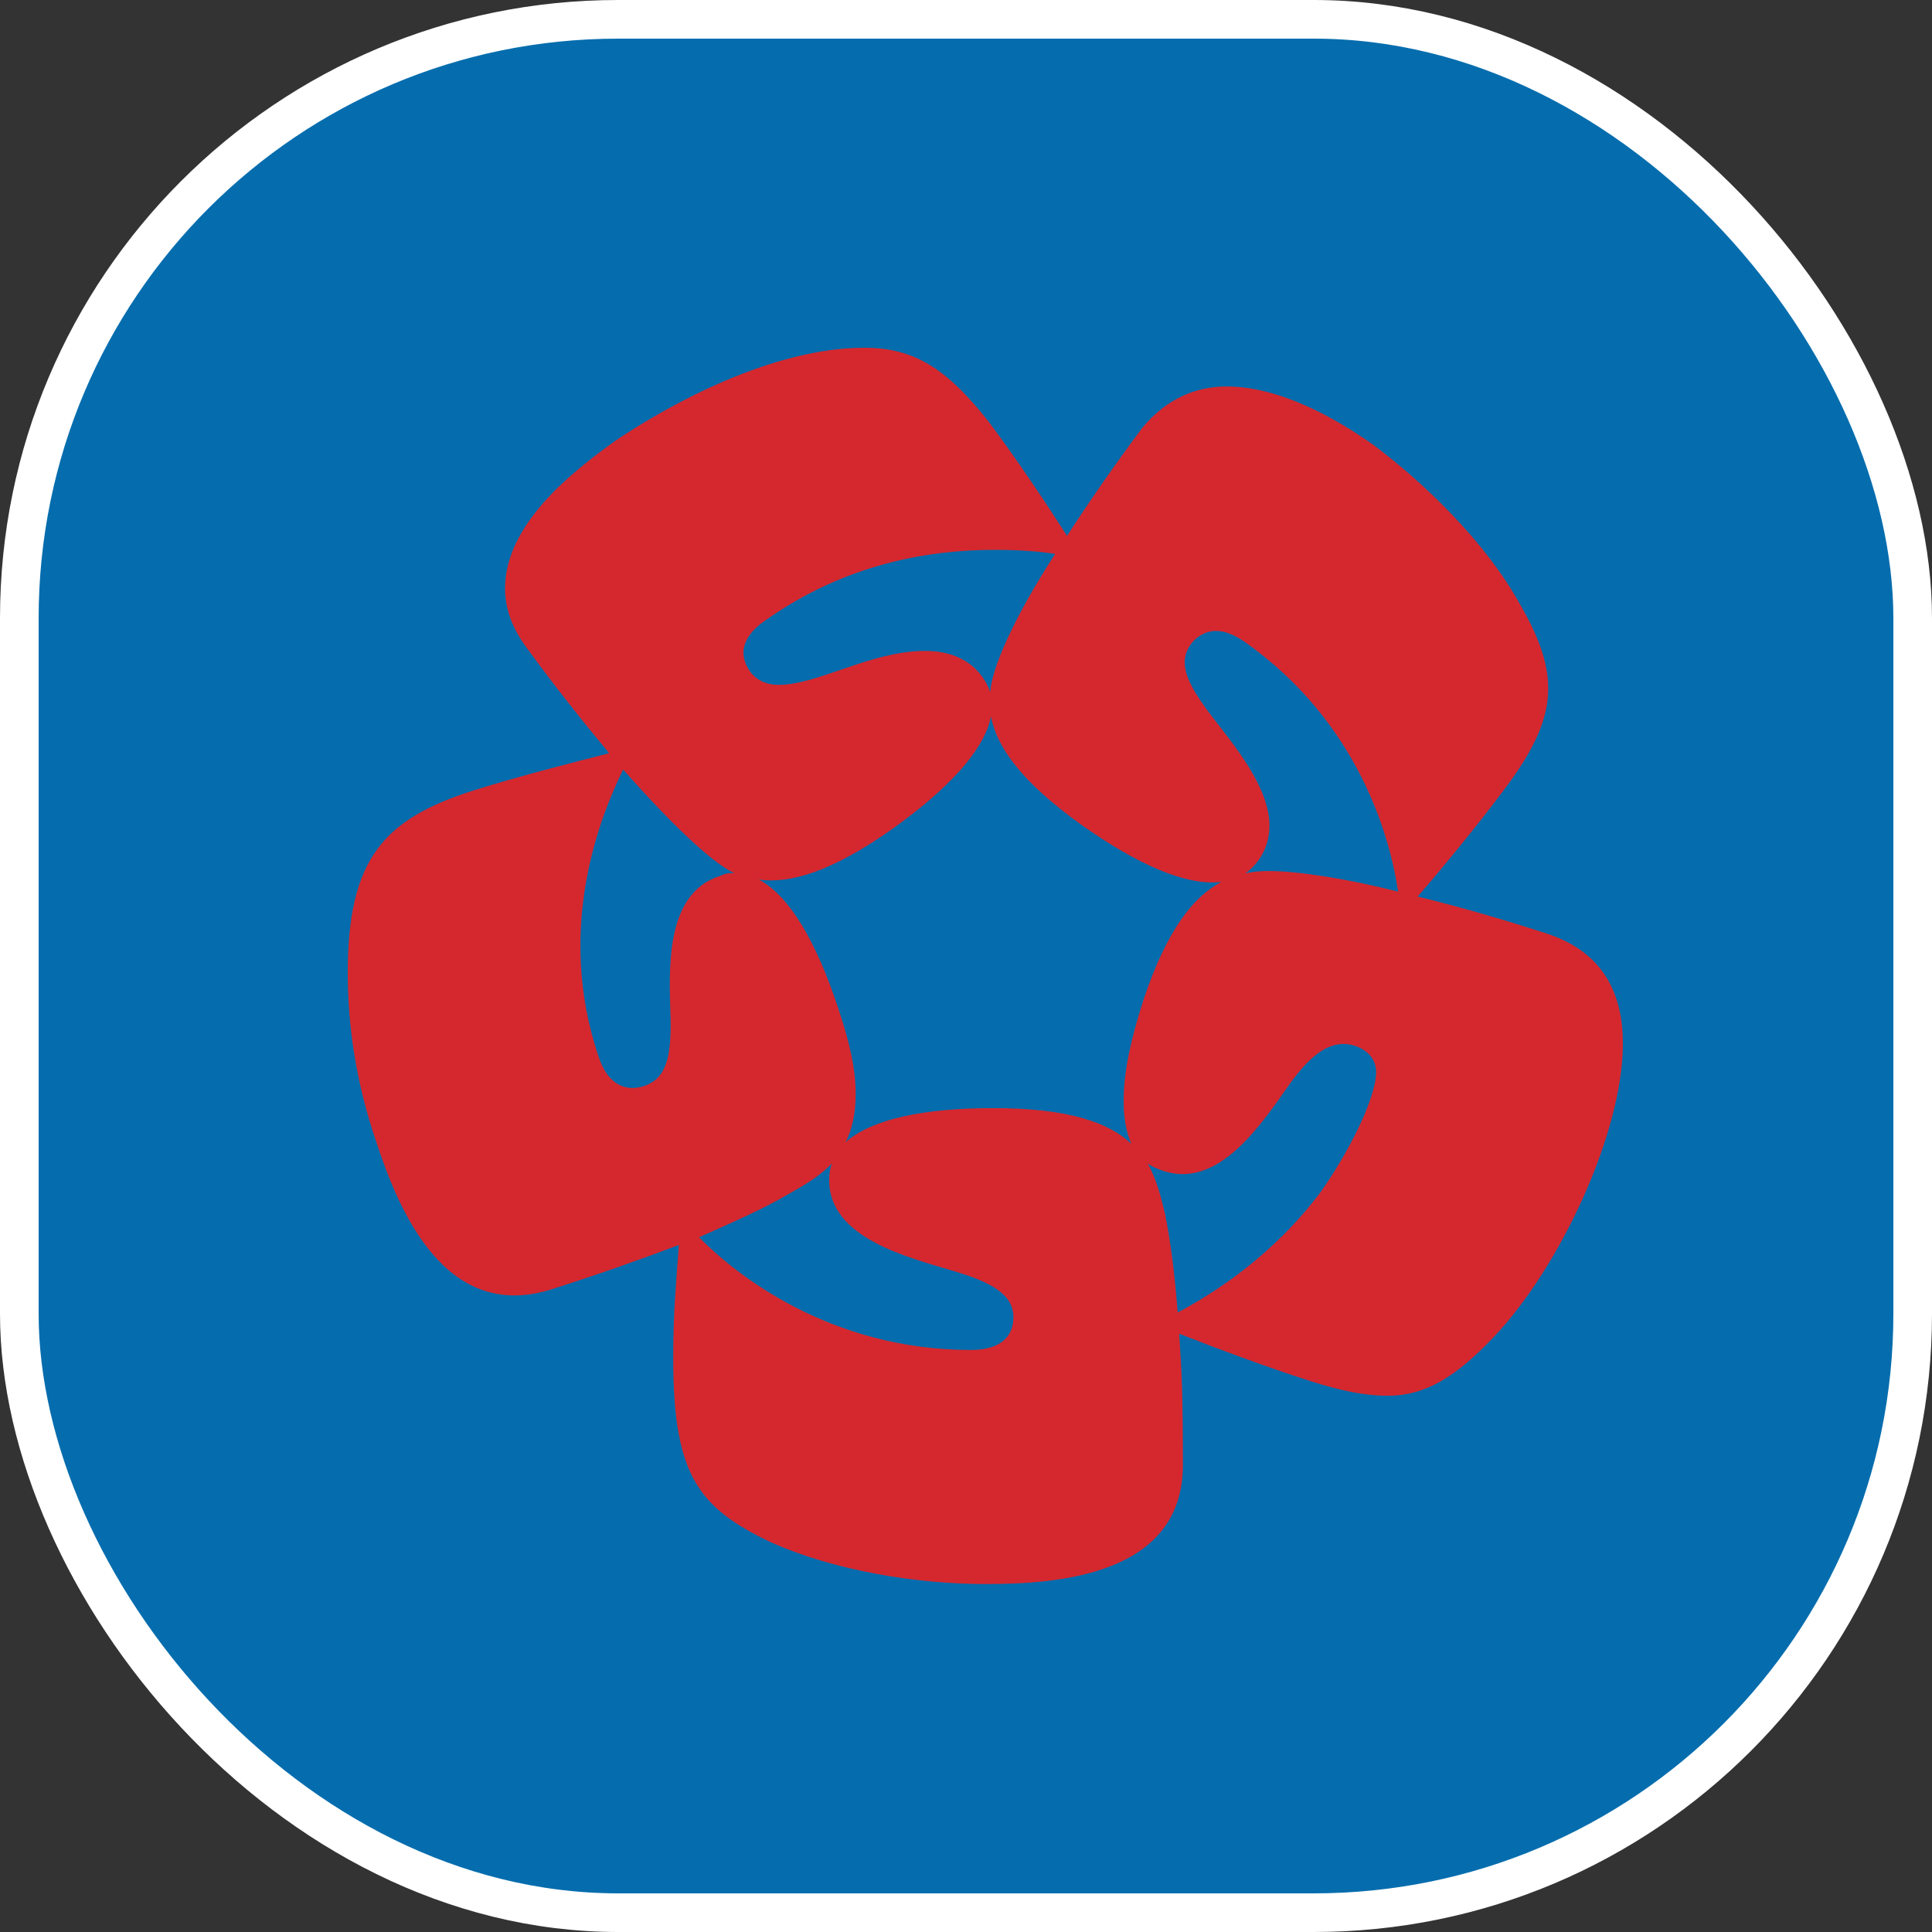
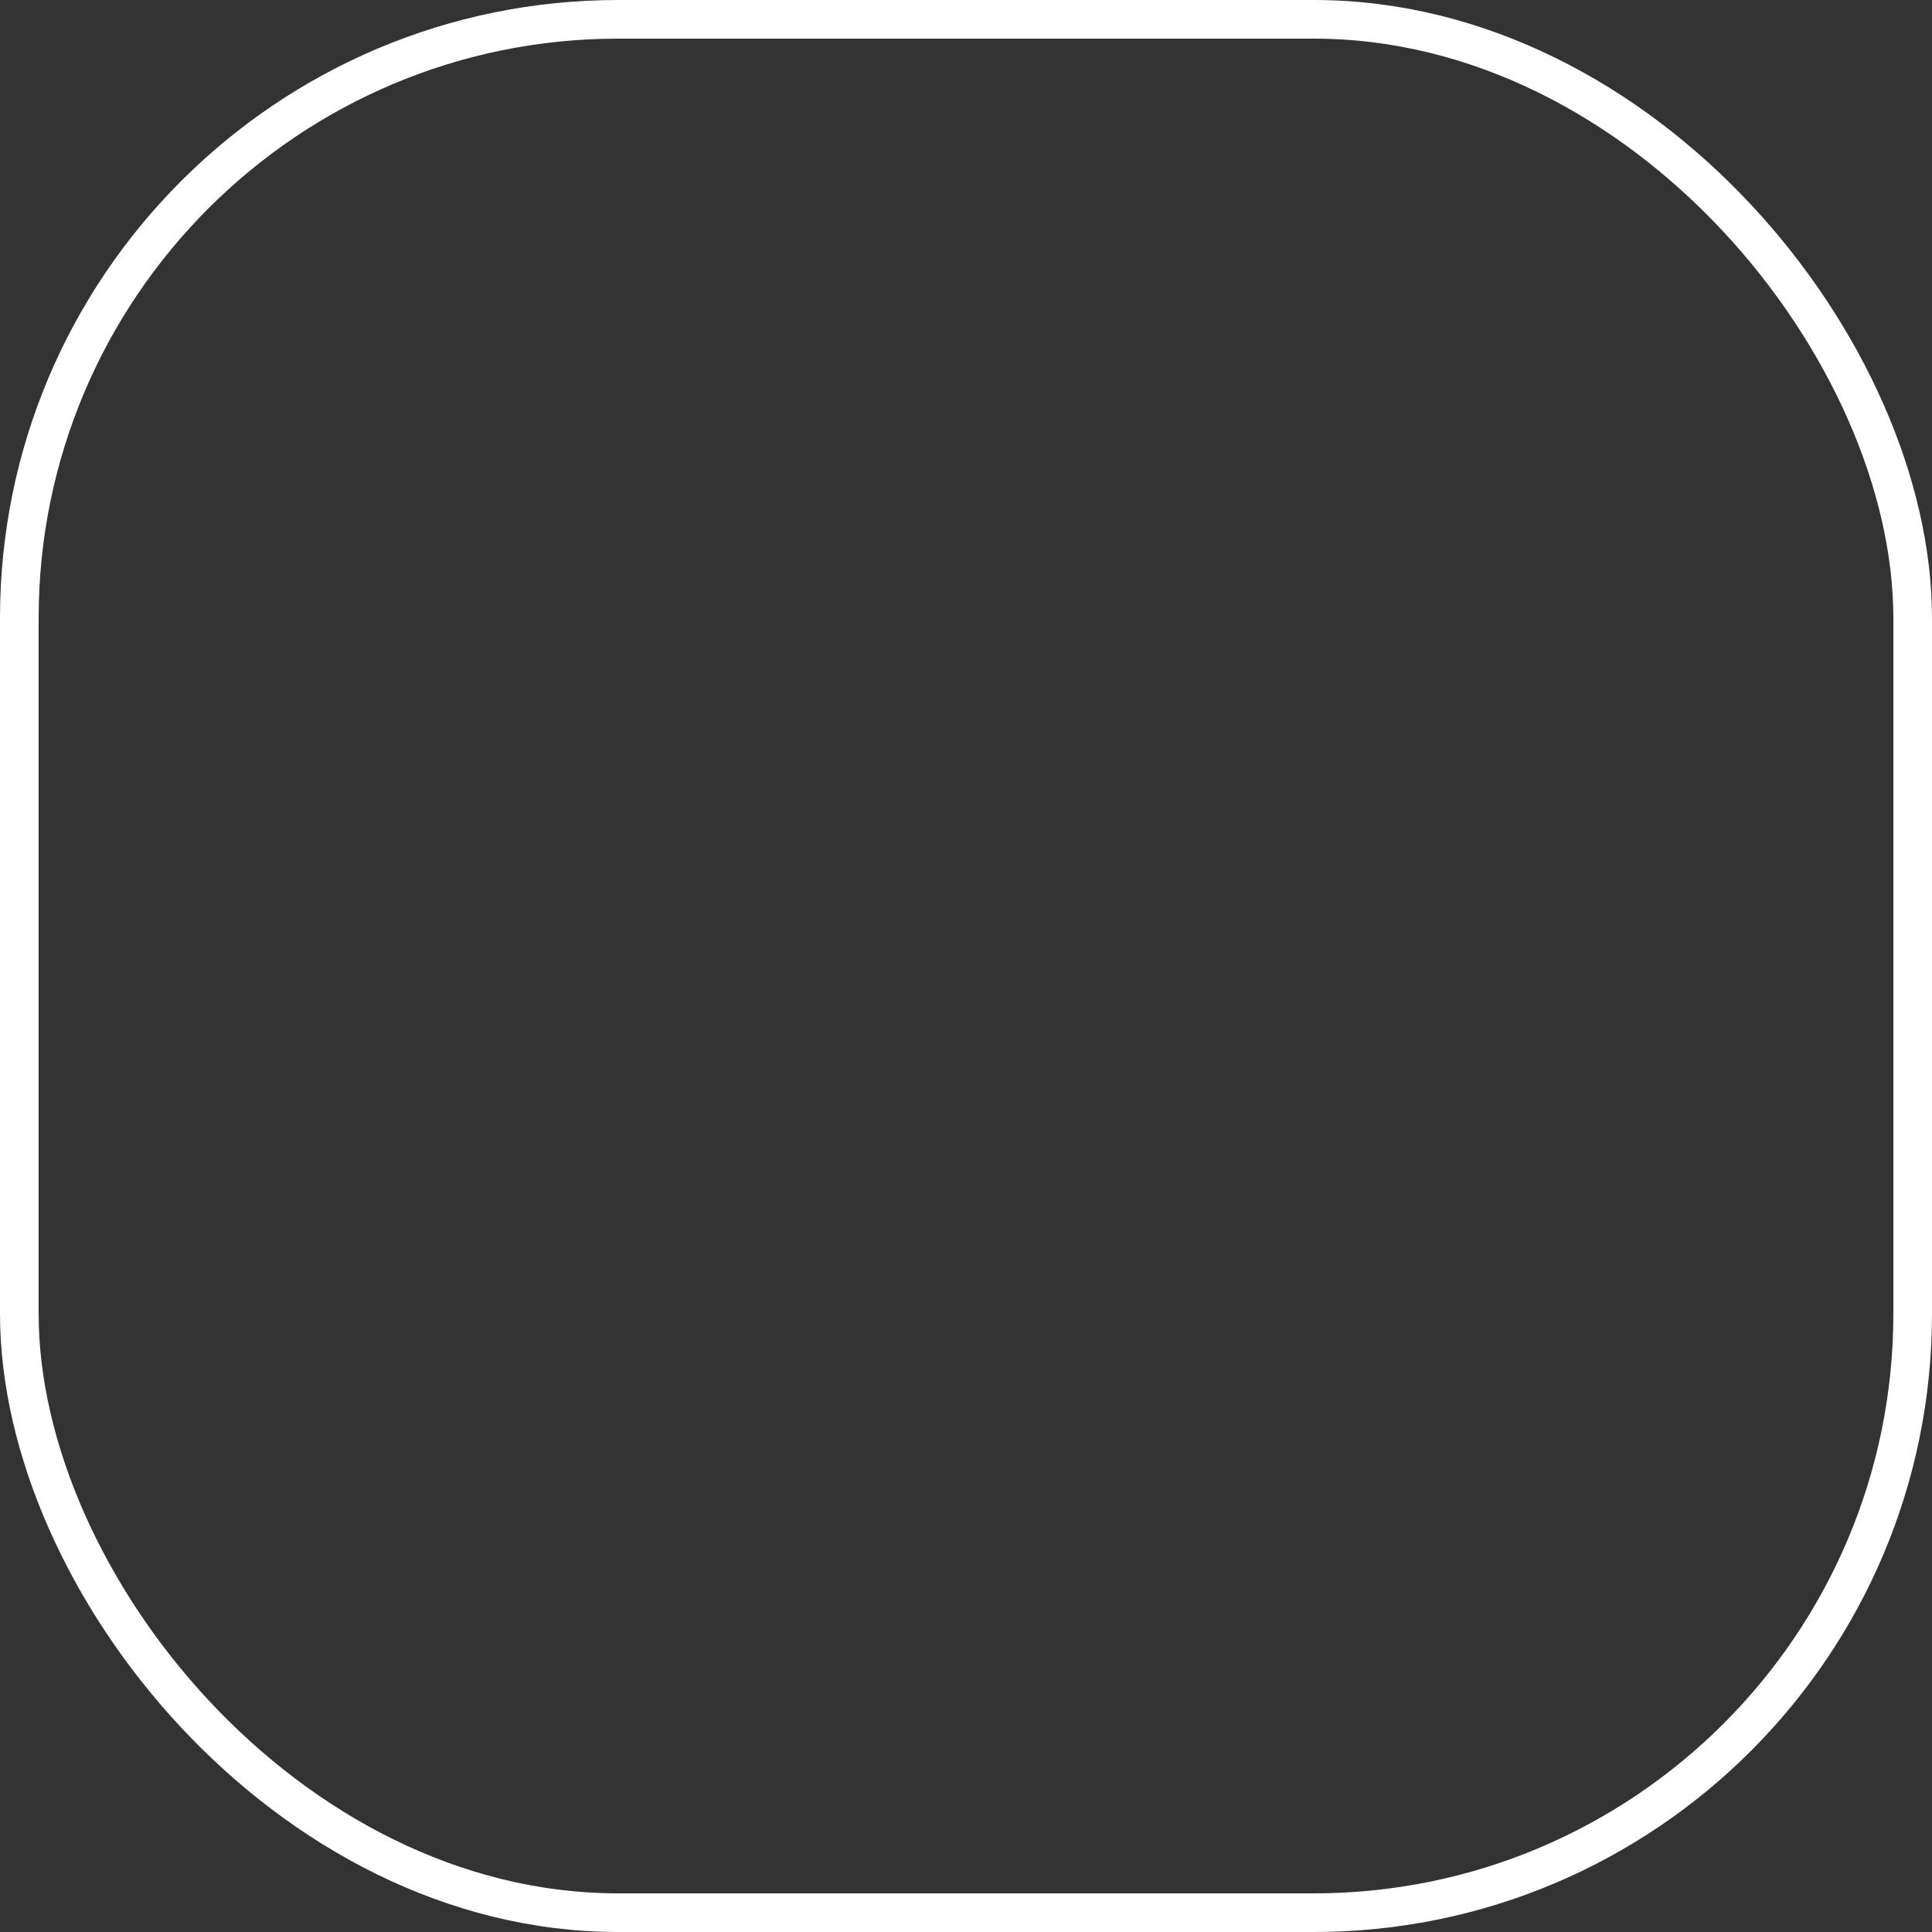
<svg xmlns="http://www.w3.org/2000/svg" width="50" height="50" viewBox="0 0 50 50" fill="none">
  <rect x="0" y="0" width="50" height="50" fill="#333333" stroke="none" />
-   <rect x="0.5" y="0.5" width="49" height="49" rx="15.5" fill="#056DAE" />
  <rect x="0.5" y="0.5" width="49" height="49" rx="15.5" stroke="white" />
  <g clip-path="url(#clip0_10994_10800)">
-     <path fill-rule="evenodd" clip-rule="evenodd" d="M20.362 30.927C19.787 31.269 18.963 31.634 18.091 32.02C19.039 32.988 21.489 34.937 25.126 34.937C25.952 34.937 26.228 34.538 26.228 34.091C26.228 33.49 25.627 33.173 24.68 32.894C23.485 32.533 21.459 32.043 21.459 30.544C21.459 30.384 21.483 30.233 21.529 30.11C21.193 30.461 20.768 30.7 20.362 30.927ZM31.471 16.328C31.035 16.328 30.66 16.714 30.66 17.138C30.66 17.531 30.941 17.983 31.354 18.527C31.925 19.273 32.854 20.362 32.854 21.37C32.854 22.022 32.468 22.438 32.231 22.601C32.433 22.556 32.634 22.542 32.842 22.542C33.579 22.542 34.889 22.744 36.184 23.076C35.977 21.68 35.169 18.701 32.224 16.619C31.934 16.418 31.692 16.328 31.471 16.328ZM30.154 31.431C30.288 32.086 30.403 32.974 30.479 33.968C31.367 33.493 32.917 32.536 34.186 30.84C35.105 29.52 35.615 28.28 35.615 27.751C35.615 27.233 35.105 27.017 34.772 27.017C34.306 27.017 33.874 27.369 33.393 28.031C32.678 29.039 31.569 30.776 30.119 30.307C29.957 30.249 29.805 30.192 29.701 30.108C29.937 30.525 30.048 30.988 30.154 31.431ZM29.599 25.858C30.206 24.051 30.89 23.203 31.61 22.824C30.693 22.935 29.424 22.364 27.989 21.348C26.412 20.217 25.796 19.322 25.646 18.544C25.474 19.425 24.513 20.439 23.092 21.454C21.496 22.58 20.437 22.871 19.642 22.764C20.445 23.195 21.129 24.397 21.676 26.042C22.002 27.002 22.145 27.695 22.145 28.306C22.145 28.835 22.046 29.236 21.884 29.562C22.565 28.953 23.943 28.678 25.703 28.678C27.664 28.678 28.706 29.057 29.278 29.602C29.144 29.289 29.074 28.909 29.081 28.466C29.081 27.733 29.268 26.887 29.599 25.858ZM30.613 37.915C30.613 40.779 27.351 40.995 25.513 40.995C23.758 40.995 21.613 40.662 19.93 39.904C18.035 39 17.423 38.122 17.423 35.134C17.423 33.938 17.507 33.091 17.57 32.219C16.53 32.613 15.404 33.008 14.302 33.358C11.515 34.262 10.309 31.287 9.744 29.57C9.188 27.949 9 26.462 9 25.181C9 22.201 9.954 21.192 12.252 20.458C13.421 20.088 14.911 19.713 15.766 19.493C15.075 18.664 14.338 17.735 13.662 16.807C13.245 16.263 13.071 15.731 13.071 15.231C13.071 13.573 14.794 12.216 15.936 11.4C17.355 10.447 19.996 9 22.372 9C23.665 9 24.509 9.548 25.579 10.904C26.308 11.869 27.141 13.129 27.615 13.868C28.204 12.959 28.878 11.986 29.564 11.071C30.19 10.314 30.959 10.002 31.74 10.002C33.137 10.002 34.59 10.839 35.552 11.52C36.873 12.51 38.43 14.02 39.308 15.587C39.807 16.441 40.068 17.141 40.068 17.815C40.068 18.607 39.708 19.39 38.957 20.396C38.236 21.363 37.264 22.542 36.689 23.203C37.766 23.465 38.924 23.8 40.016 24.156C41.546 24.649 42 25.783 42 27.007C42 29.305 40.381 32.787 38.656 34.604C37.674 35.637 36.891 36.122 35.909 36.122C35.34 36.122 34.717 35.998 33.947 35.753C32.773 35.381 31.334 34.837 30.518 34.516C30.587 35.594 30.613 36.121 30.613 37.915ZM25.74 14.23C24.101 14.23 21.907 14.563 19.798 16.063C19.381 16.348 19.24 16.65 19.24 16.894C19.24 17.147 19.444 17.724 20.152 17.724C21.173 17.724 22.537 16.846 23.943 16.846C25.259 16.846 25.579 17.771 25.627 17.911C25.666 17.313 26.202 16.042 27.307 14.335C26.916 14.271 26.372 14.23 25.74 14.23ZM16.126 19.916C15.509 21.175 14.377 24.055 15.492 27.347C15.738 28.105 16.222 28.248 16.654 28.111C17.25 27.921 17.37 27.345 17.355 26.391C17.322 25.168 17.171 23.125 18.637 22.669C18.78 22.601 18.891 22.587 19.004 22.599C18.4 22.303 17.396 21.348 16.126 19.916Z" fill="#D5282E" />
-   </g>
+     </g>
  <defs>
    <clipPath id="clip0_10994_10800">
      <rect width="33" height="32" fill="white" transform="translate(9 9)" />
    </clipPath>
  </defs>
</svg>